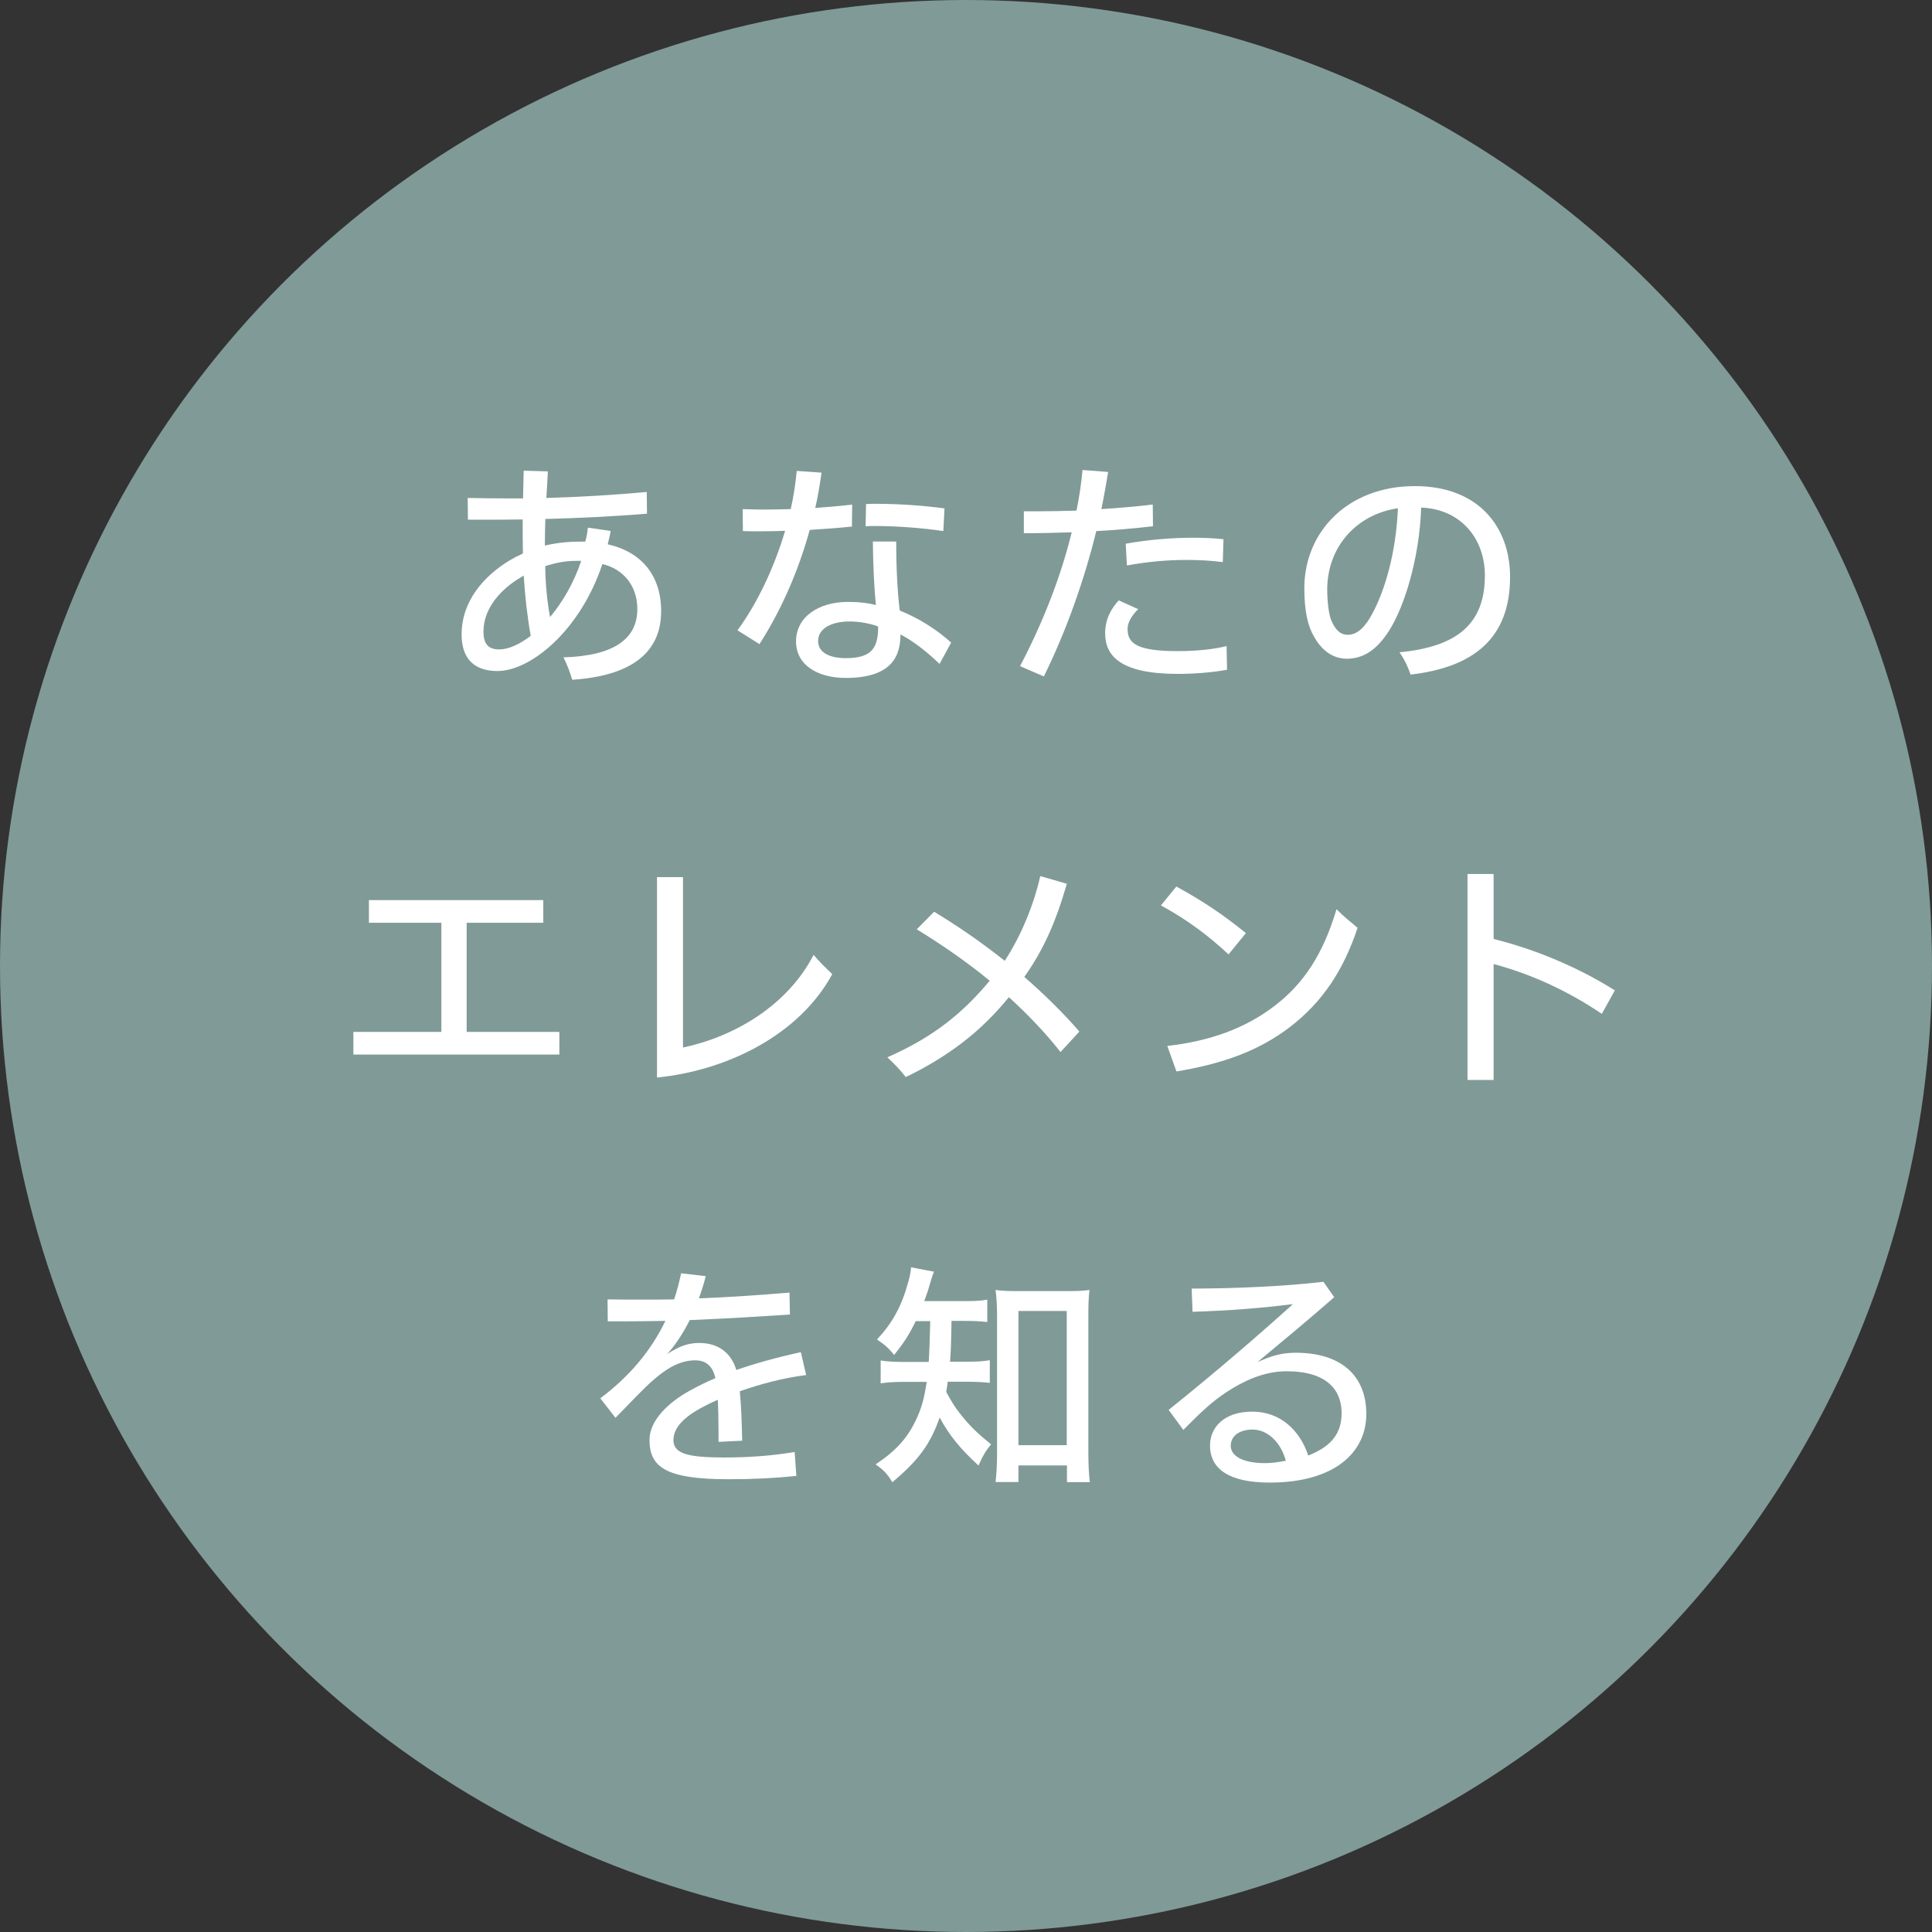
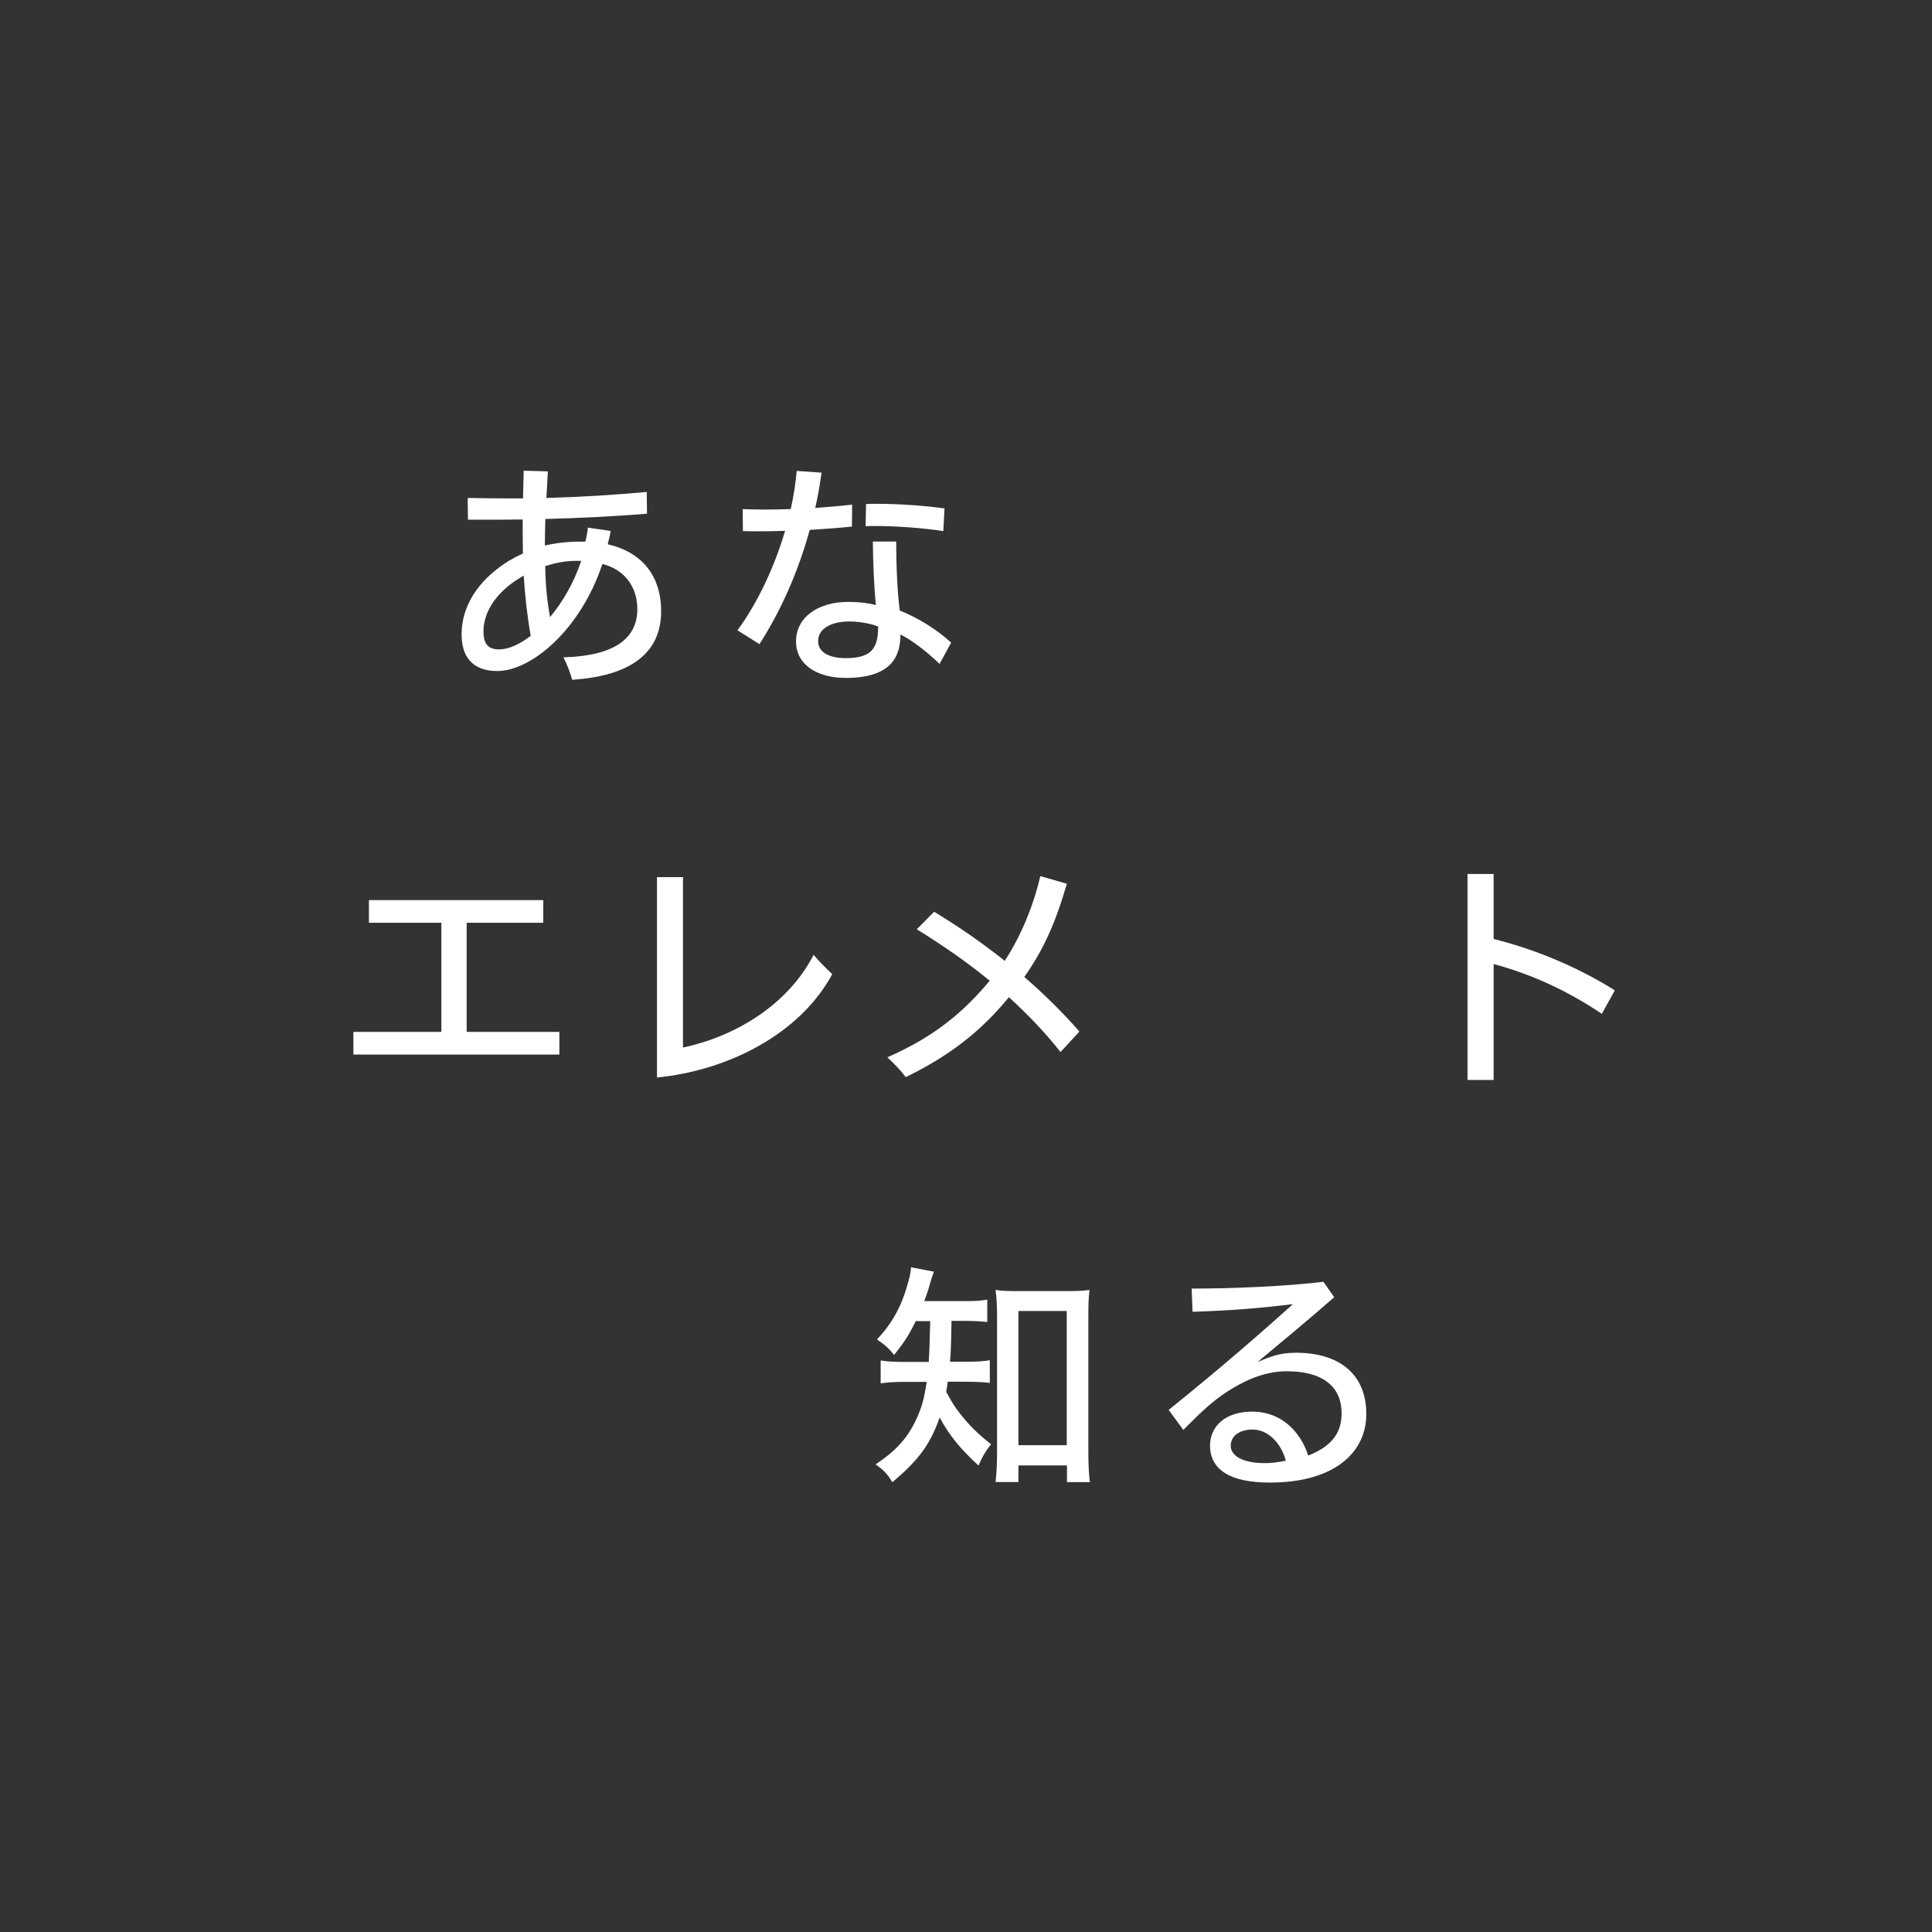
<svg xmlns="http://www.w3.org/2000/svg" id="_レイヤー_2" data-name="レイヤー 2" viewBox="0 0 168 168">
  <rect x="0" y="0" width="168" height="168" fill="#333333" stroke="none" />
  <defs>
    <style>
      .cls-1 {
        fill: #809a97;
      }

      .cls-2 {
        fill: #fff;
      }
    </style>
  </defs>
  <g id="_レイヤー_3" data-name="レイヤー 3">
    <g>
-       <circle class="cls-1" cx="84" cy="84" r="84" />
      <g>
        <path class="cls-2" d="M53.1,46.18c-.06.44-.19.82-.25,1.15,2.94.67,4.64,2.71,4.64,5.82,0,3.65-2.67,5.63-7.73,5.96-.21-.69-.42-1.26-.76-1.95,4.41-.13,6.42-1.62,6.42-4.2,0-2.1-1.3-3.51-3.04-3.91-1.91,5.75-6.21,9.3-9.13,9.3-2.27,0-3.11-1.36-3.11-3.17,0-2.96,1.99-5.1,4.09-6.4.42-.25.82-.46,1.24-.65-.02-.99-.02-1.97-.02-2.96-1.2.02-2.35.02-3.44.02h-1.32l-.02-1.89c1.13.02,2.31.04,3.51.04h1.3c.02-.78.04-1.6.06-2.41l2.1.06c-.04.8-.08,1.57-.13,2.31,2.98-.08,5.98-.27,8.73-.52l.02,1.89c-2.81.23-5.88.38-8.84.46-.02.78-.04,1.55-.04,2.31.99-.23,1.97-.34,2.96-.34h.55c.13-.4.19-.86.23-1.22l1.97.29ZM45.54,50.05l-.31.19c-1.55.92-3.19,2.56-3.19,4.68,0,1.05.4,1.55,1.36,1.55.8,0,1.76-.42,2.75-1.18-.31-1.74-.5-3.49-.61-5.25ZM50.54,48.77h-.48c-.88,0-1.76.17-2.65.46.02,1.47.15,2.98.42,4.43,1.07-1.28,2.06-2.94,2.71-4.89Z" />
        <path class="cls-2" d="M64.13,54.81c1.72-2.35,3.19-5.44,4.14-8.65-.69.02-1.39.04-2.12.04-.5,0-1.03,0-1.55-.02l-.02-1.91c.61.02,1.24.04,1.87.04.76,0,1.53-.02,2.31-.04.25-1.11.42-2.23.52-3.32l2.16.15c-.15,1.03-.31,2.06-.55,3.07,1.11-.08,2.18-.17,3.21-.29l-.02,1.91c-1.26.13-2.48.21-3.67.29-.99,3.59-2.48,6.99-4.37,9.93l-1.91-1.2ZM77.93,47.09c0,2.1.1,4.39.31,6,1.68.67,3.28,1.7,4.47,2.79l-1.01,1.85c-1.13-1.09-2.37-2.04-3.4-2.56,0,1.7-.59,3.78-4.75,3.78-2.5,0-4.33-1.15-4.33-3.17,0-2.18,2.02-3.44,4.51-3.44,1.03,0,1.76.1,2.44.27-.17-1.51-.25-3.7-.27-5.52h2.02ZM73.89,54.04c-1.66,0-2.75.65-2.75,1.7s1.07,1.49,2.41,1.49c2.31,0,2.81-.94,2.81-2.75-.57-.23-1.57-.44-2.48-.44ZM75.3,43.83c.31-.02.63-.02.97-.02,1.99,0,4.2.17,5.86.4l-.1,1.97c-1.66-.25-3.93-.44-5.94-.44-.27,0-.55,0-.82.02l.04-1.93Z" />
-         <path class="cls-2" d="M88.7,57.92c1.97-3.74,3.55-7.77,4.49-11.63-1.47.04-2.9.08-4.16.08v-1.91h1.07c1.11,0,2.31-.02,3.51-.06.25-1.22.42-2.39.52-3.53l2.23.17c-.17,1.05-.36,2.14-.59,3.23,1.57-.1,3.11-.23,4.47-.4l.02,1.89c-1.64.19-3.32.34-4.93.42-1.05,4.28-2.62,8.71-4.56,12.64l-2.08-.9ZM98.97,52.97c-.57.57-.92,1.15-.92,1.74,0,1.22.8,1.91,4.35,1.91,1.7,0,3.21-.17,4.26-.44l.04,2.06c-1.28.23-2.77.36-4.28.36-4.96,0-6.32-1.55-6.32-3.53,0-1.28.57-2.2,1.18-2.86l1.7.76ZM97.88,47.28c2.02-.36,4.05-.52,5.86-.52.97,0,1.87.04,2.65.13l-.06,1.99c-.97-.13-2.04-.19-3.17-.19-1.62,0-3.36.15-5.17.48l-.1-1.89Z" />
-         <path class="cls-2" d="M121.69,56.72c5.06-.48,7.43-2.5,7.43-6.68,0-3.28-2.18-5.79-5.54-5.9-.15,4.49-1.51,8.78-2.86,10.81-.97,1.47-2.08,2.33-3.61,2.33-1.36,0-2.29-.92-2.83-1.89-.59-1.01-.86-2.31-.86-4.26,0-4.83,3.72-8.86,9.62-8.86,5.56,0,8.27,3.59,8.27,7.89,0,5.4-3.23,7.87-8.65,8.5-.23-.67-.52-1.3-.97-1.95ZM115.41,51.27c0,1.07.15,2.23.36,2.69.31.71.71,1.24,1.43,1.24.86,0,1.55-.73,2.16-1.89.99-1.85,2.02-5.02,2.2-9.11-3.46.48-6.15,3.23-6.15,7.08Z" />
        <path class="cls-2" d="M30.74,89.73h7.64v-9.49h-6.3v-1.97h15.16v1.97h-6.66v9.49h8.06v1.97h-17.91v-1.97Z" />
        <path class="cls-2" d="M57.12,76.27h2.27v14.82c4.45-.94,9.07-3.63,11.36-8.06.52.63,1.07,1.15,1.62,1.68-2.81,5.19-8.99,8.36-15.24,8.99v-17.43Z" />
        <path class="cls-2" d="M81.24,79.29c2.12,1.28,4.18,2.71,6.13,4.26,1.45-2.23,2.52-4.87,3.09-7.37l2.31.67c-.99,3.42-2.06,5.79-3.7,8.1,1.76,1.53,3.38,3.13,4.79,4.75l-1.64,1.78c-1.34-1.7-2.86-3.28-4.49-4.77-2.39,2.94-5.19,5.12-8.97,6.95-.48-.63-.97-1.13-1.6-1.72,4.14-1.81,6.68-3.99,8.9-6.66-1.99-1.64-4.16-3.13-6.34-4.47l1.51-1.53Z" />
-         <path class="cls-2" d="M102.29,77.09c2.39,1.3,4.16,2.52,6.05,4.05l-1.51,1.85c-1.74-1.62-3.57-3-5.88-4.26l1.34-1.64ZM101.51,90.95c3.74-.42,6.82-1.55,9.36-3.51,2.48-1.91,4.18-4.45,5.35-8.38.59.61,1.22,1.11,1.83,1.62-1.22,3.67-3.02,6.42-5.86,8.61s-6.11,3.25-9.89,3.88l-.8-2.23Z" />
        <path class="cls-2" d="M129.88,93.91h-2.27v-17.91h2.27v5.65c3.97.99,7.66,2.65,10.54,4.47l-1.13,2.04c-3.09-2.08-6.26-3.49-9.41-4.33v10.08Z" />
-         <path class="cls-2" d="M52.19,121.6c2.52-1.89,4.41-4.12,5.67-6.74-1.24.02-2.46.04-3.67.04h-1.34l-.02-1.91c1.01.02,1.99.02,2.96.02s1.91,0,2.83-.02c.25-.73.44-1.49.61-2.27l2.14.25c-.17.69-.38,1.32-.59,1.93,2.71-.1,5.31-.29,7.87-.5l.04,1.91c-2.67.17-5.65.36-8.71.48-.63,1.24-1.3,2.23-1.97,2.96,1.11-.73,1.89-.97,2.79-.97,1.78,0,2.81.97,3.23,2.35,1.64-.57,3.49-1.09,5.61-1.55l.46,1.99c-2.02.25-4.03.8-5.77,1.41.13,1.26.17,2.75.21,4.3l-2.06.1v-1.01c0-.99-.02-1.89-.06-2.65-.29.13-.57.25-.82.38-1.81.88-3.04,1.87-3.04,3.13s1.49,1.49,4.33,1.51c2.37,0,4.37-.17,6.21-.48l.15,2.08c-1.78.19-3.67.29-5.88.29-5.56,0-6.89-1.09-6.89-3.44,0-1.64,1.6-3.21,3.46-4.24.73-.4,1.47-.78,2.27-1.11-.23-1.03-.8-1.55-1.76-1.55-1.34,0-2.52.73-3.65,1.72-.8.69-2.06,2.04-3.28,3.28l-1.32-1.7Z" />
        <path class="cls-2" d="M79.64,114.86c-.59,1.2-.97,1.81-1.89,2.96-.46-.57-.84-.92-1.49-1.34,1.36-1.47,2.14-2.88,2.73-5.04.15-.55.21-.88.23-1.24l1.99.38c-.1.25-.17.46-.36,1.11-.13.48-.27.88-.48,1.45h3.4c1.01,0,1.53-.02,2.08-.13v1.95c-.67-.08-1.3-.1-2.08-.1h-1.03c-.04,2.31-.06,2.73-.13,3.55h1.49c.88,0,1.41-.04,1.97-.13v1.97c-.5-.06-1.13-.1-2.02-.1h-1.64c-.04.34-.06.46-.13.88.5.92.69,1.22,1.15,1.83.86,1.09,1.49,1.72,2.75,2.73-.46.57-.76,1.07-1.09,1.85-1.6-1.47-2.56-2.65-3.38-4.18-.8,2.29-1.81,3.7-4.12,5.63-.4-.69-.73-1.05-1.45-1.55,1.85-1.24,2.86-2.39,3.61-4.09.42-.92.61-1.68.84-3.09h-1.74c-1.07,0-1.64.04-2.27.13v-1.99c.63.1,1.13.13,2.31.13h1.87q.08-1.24.13-3.55h-1.28ZM88.54,128.87h-1.97c.08-.63.13-1.53.13-2.41v-12.09c0-.8-.04-1.51-.13-2.2.59.08,1.03.1,1.91.1h4.35c.84,0,1.32-.02,1.91-.1-.08.63-.1,1.26-.1,2.2v11.93c0,.94.04,1.91.13,2.58h-1.99v-1.45h-4.22v1.45ZM88.56,125.67h4.2v-11.67h-4.2v11.67Z" />
        <path class="cls-2" d="M103.64,112.05c3.59,0,8.06-.19,11.44-.59l.94,1.34c-2.23,1.95-4.28,3.65-6.66,5.63,1.09-.46,1.93-.8,3.32-.8,3.93,0,6.13,1.99,6.13,5.33s-2.77,5.96-8.4,5.96c-3.49,0-5.19-1.15-5.19-3.23,0-1.55,1.2-2.94,3.67-2.94s4.16,1.66,4.87,3.82c2.12-.84,2.9-2.02,2.9-3.7,0-1.95-1.22-3.63-4.79-3.63-2.04,0-3.84.92-5.17,1.78-1.28.84-2.2,1.7-3.8,3.32l-1.28-1.74c4.24-3.4,7.94-6.61,10.81-9.2-2.62.34-5.56.57-8.73.67l-.08-2.04ZM108.93,124.31c-1.15,0-1.91.55-1.91,1.41s1.01,1.51,2.98,1.51c.5,0,1.05-.06,1.81-.21-.44-1.64-1.62-2.71-2.88-2.71Z" />
      </g>
    </g>
  </g>
</svg>